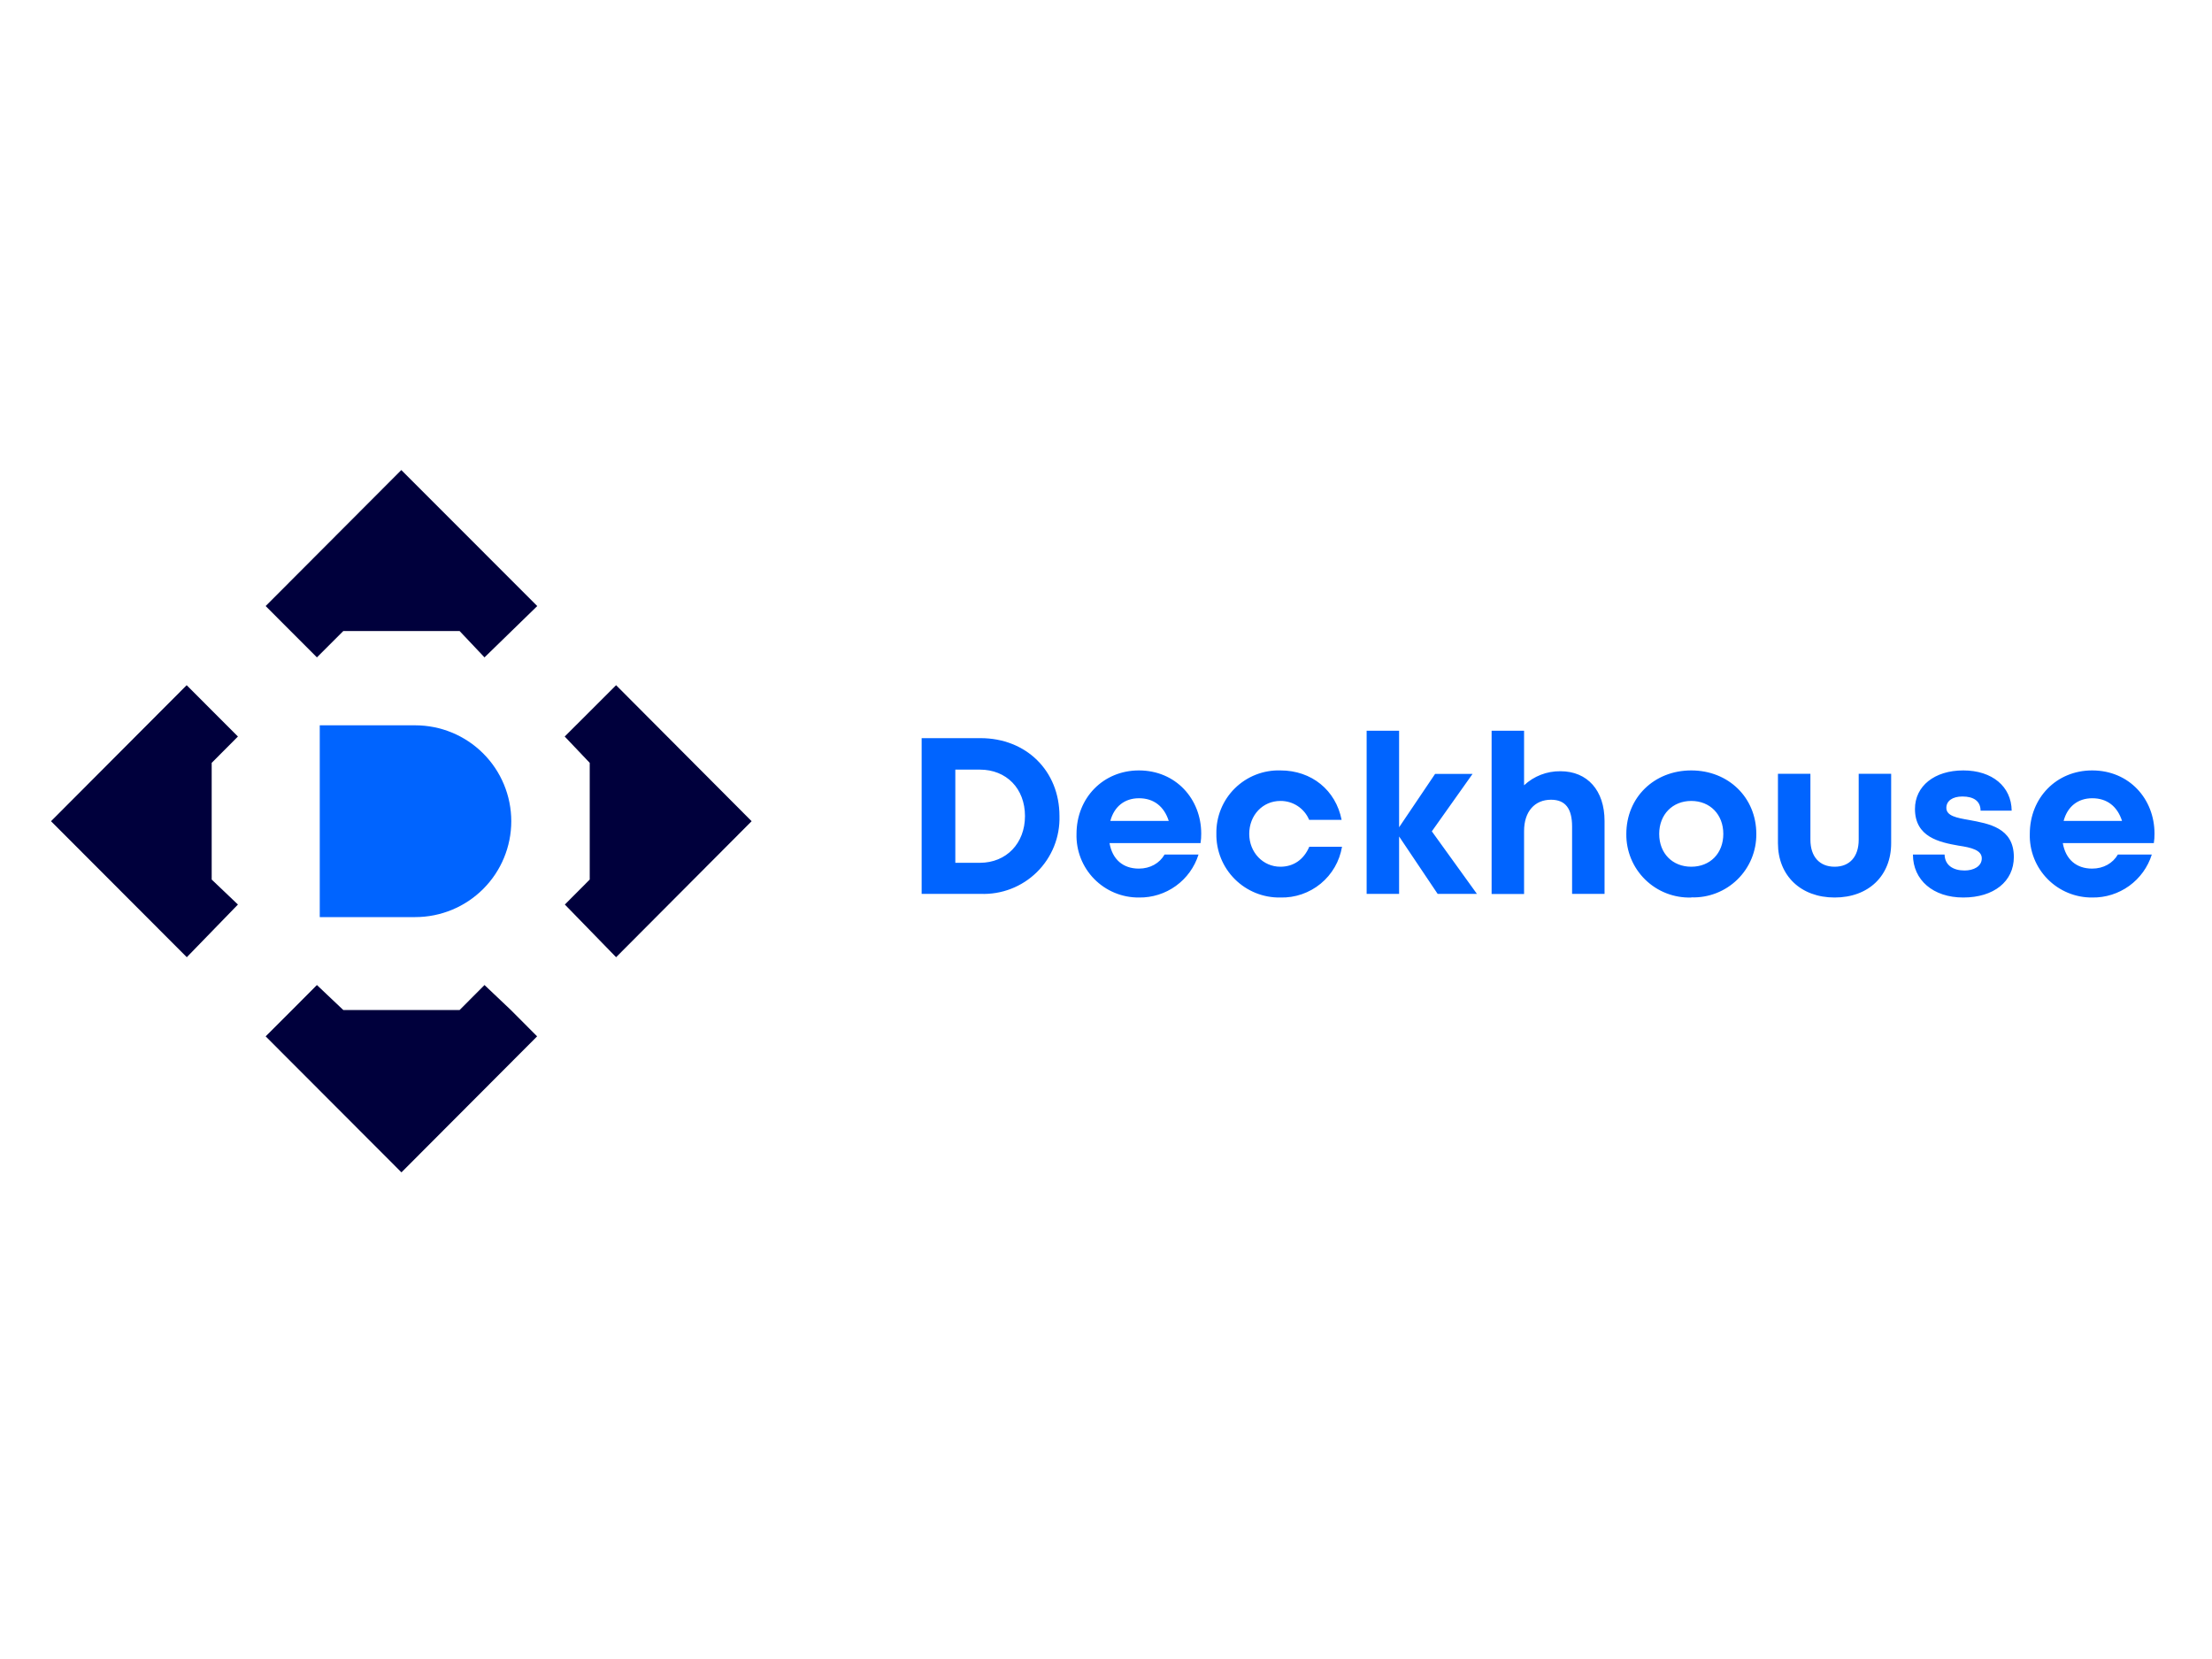
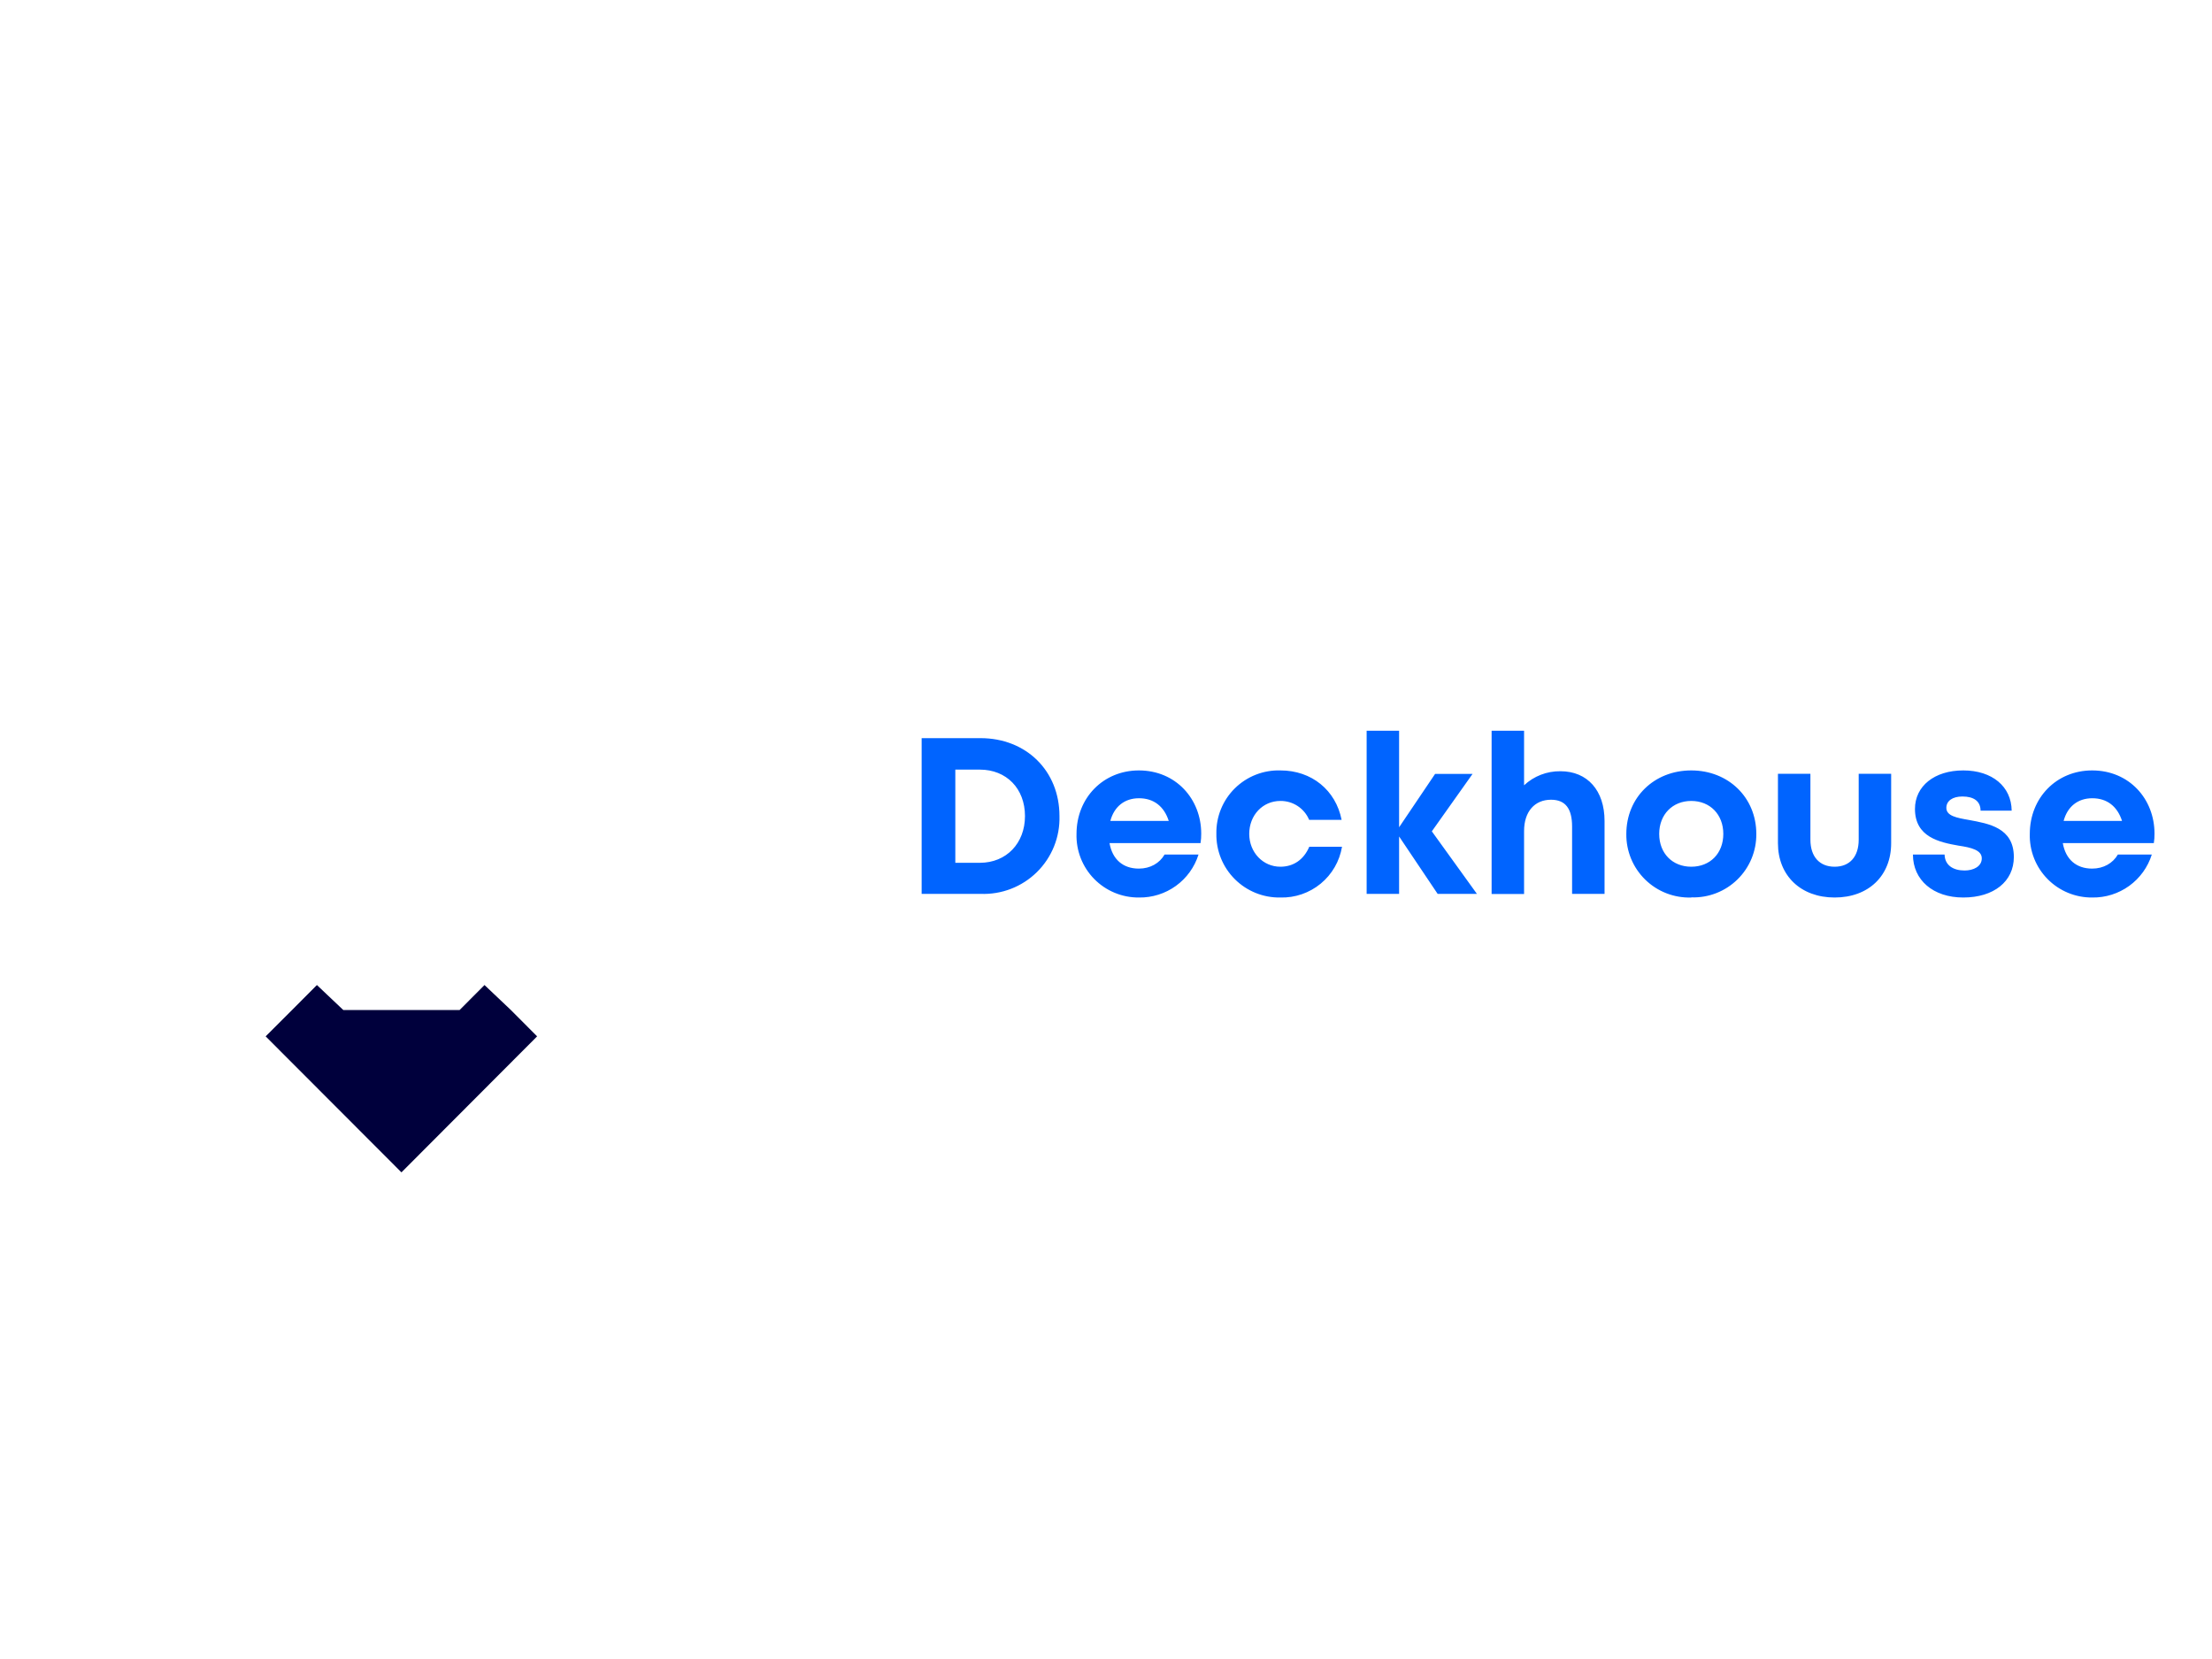
<svg xmlns="http://www.w3.org/2000/svg" width="400" height="300" viewBox="0 0 400 300" fill="none">
-   <path d="M75.09 165.84H57.822V131.16H75.09C79.695 131.16 84.112 132.987 87.369 136.239C90.626 139.491 92.455 143.901 92.455 148.5C92.455 153.099 90.626 157.51 87.369 160.762C84.112 164.014 79.695 165.84 75.09 165.84Z" fill="#0064FF" />
-   <path d="M43.025 133.187L33.755 123.906L9.223 148.5L33.779 173.094L43.025 163.569L38.28 159.051V137.949L43.025 133.187Z" fill="#00003C" />
-   <path d="M111.411 123.906L102.117 133.187L106.642 137.949V159.051L102.141 163.569L111.411 173.094L135.918 148.5L111.411 123.906Z" fill="#00003C" />
-   <path d="M48.039 109.594L57.308 118.875L62.078 114.112H83.112L87.613 118.875L97.151 109.594L72.57 85L48.039 109.594Z" fill="#00003C" />
  <path d="M92.382 182.644L87.613 178.125L83.112 182.644H62.078L57.308 178.125L52.808 182.644L48.039 187.406L72.595 212L97.127 187.406L92.382 182.644Z" fill="#00003C" />
  <path d="M177.302 133.48C185.594 133.48 191.586 139.415 191.586 147.572C191.638 149.45 191.303 151.319 190.601 153.062C189.899 154.805 188.845 156.385 187.505 157.705C186.166 159.024 184.569 160.054 182.813 160.731C181.058 161.408 179.182 161.717 177.302 161.64H166.663V133.48H177.302ZM177.18 156.022C181.998 156.022 185.349 152.481 185.349 147.572C185.349 142.59 181.998 139.17 177.18 139.17H172.753V156.022H177.156H177.18ZM217.219 150.747C217.219 151.309 217.194 151.87 217.096 152.456H200.636C201.149 155.412 203.082 157.072 205.943 157.072C207.998 157.072 209.686 156.096 210.59 154.532H216.73C216.013 156.812 214.578 158.799 212.639 160.199C210.7 161.598 208.36 162.335 205.968 162.299C204.461 162.313 202.968 162.023 201.576 161.447C200.184 160.871 198.923 160.02 197.868 158.947C196.813 157.873 195.986 156.597 195.436 155.197C194.886 153.796 194.625 152.299 194.668 150.796C194.668 144.275 199.511 139.317 205.943 139.317C212.621 139.317 217.219 144.47 217.219 150.747ZM205.968 144.348C203.326 144.348 201.467 145.887 200.783 148.451H211.349C210.493 145.789 208.609 144.348 205.968 144.348ZM231.527 162.299C230 162.325 228.484 162.045 227.069 161.474C225.653 160.902 224.367 160.052 223.288 158.974C222.208 157.896 221.357 156.612 220.785 155.199C220.213 153.785 219.932 152.271 219.958 150.747C219.931 149.226 220.213 147.715 220.788 146.307C221.363 144.898 222.218 143.62 223.302 142.552C224.387 141.483 225.677 140.645 227.095 140.089C228.513 139.533 230.029 139.27 231.552 139.317C237.201 139.317 241.555 142.907 242.607 148.256H236.737C236.308 147.233 235.583 146.36 234.655 145.751C233.727 145.142 232.638 144.824 231.527 144.836C228.347 144.836 225.902 147.401 225.902 150.796C225.902 154.117 228.372 156.731 231.527 156.731C233.9 156.731 235.758 155.461 236.761 153.116H242.68C242.244 155.733 240.875 158.104 238.825 159.792C236.775 161.48 234.183 162.37 231.527 162.299ZM267.09 161.64H259.972L253.002 151.26V161.64H247.132V132.136H253.002V149.599L259.508 139.952H266.283L258.921 150.332L267.09 161.664V161.64ZM282.181 139.463C287.073 139.463 290.154 142.956 290.154 148.451V161.64H284.284V149.477C284.284 146.229 283.086 144.617 280.469 144.617C277.534 144.617 275.601 146.741 275.601 150.283V161.664H269.731V132.136H275.601V142.003C277.377 140.346 279.725 139.436 282.156 139.463H282.181ZM305.832 162.299C304.296 162.349 302.765 162.087 301.333 161.529C299.9 160.971 298.596 160.129 297.499 159.054C296.401 157.979 295.534 156.693 294.948 155.273C294.363 153.854 294.071 152.331 294.092 150.796C294.092 144.226 299.106 139.317 305.832 139.317C312.558 139.317 317.597 144.226 317.597 150.796C317.614 152.329 317.32 153.849 316.733 155.266C316.146 156.682 315.278 157.966 314.181 159.038C313.084 160.111 311.781 160.951 310.351 161.507C308.92 162.063 307.391 162.324 305.857 162.275L305.832 162.299ZM305.832 156.731C309.232 156.731 311.629 154.337 311.629 150.796C311.629 147.279 309.232 144.836 305.832 144.836C302.457 144.836 300.036 147.279 300.036 150.796C300.036 154.337 302.457 156.731 305.832 156.731ZM331.758 162.299C325.644 162.299 321.51 158.342 321.51 152.481V139.927H327.38V151.846C327.38 154.923 329.043 156.731 331.758 156.731C334.498 156.731 336.112 154.899 336.112 151.846V139.927H341.982V152.481C341.982 158.342 337.922 162.299 331.758 162.299ZM355.019 162.299C349.589 162.299 345.92 159.148 345.92 154.532H351.643C351.692 156.462 353.184 157.414 355.263 157.414C356.877 157.414 358.369 156.682 358.369 155.216C358.369 153.726 356.486 153.262 354.187 152.921C350.714 152.31 346.287 151.382 346.287 146.277C346.287 142.174 349.784 139.317 355.019 139.317C360.277 139.317 363.726 142.248 363.775 146.595H358.149C358.149 144.885 356.926 144.031 354.872 144.031C353.062 144.031 351.961 144.836 351.961 146.082C351.961 147.547 353.82 147.889 356.07 148.28C359.617 148.94 364.166 149.672 364.166 154.972C364.166 159.393 360.546 162.299 355.019 162.299ZM389.603 150.747C389.603 151.309 389.579 151.87 389.481 152.456H373.02C373.534 155.412 375.466 157.072 378.328 157.072C380.382 157.072 382.07 156.096 382.975 154.532H389.114C388.397 156.812 386.963 158.799 385.024 160.199C383.084 161.598 380.744 162.335 378.352 162.299C376.846 162.313 375.352 162.023 373.96 161.447C372.569 160.871 371.307 160.02 370.253 158.947C369.198 157.873 368.37 156.597 367.821 155.197C367.271 153.796 367.009 152.299 367.052 150.796C367.052 144.275 371.87 139.317 378.328 139.317C385.029 139.317 389.603 144.47 389.603 150.747ZM378.352 144.348C375.71 144.348 373.852 145.887 373.167 148.451H383.733C382.877 145.789 380.994 144.348 378.352 144.348Z" fill="#0064FF" />
</svg>